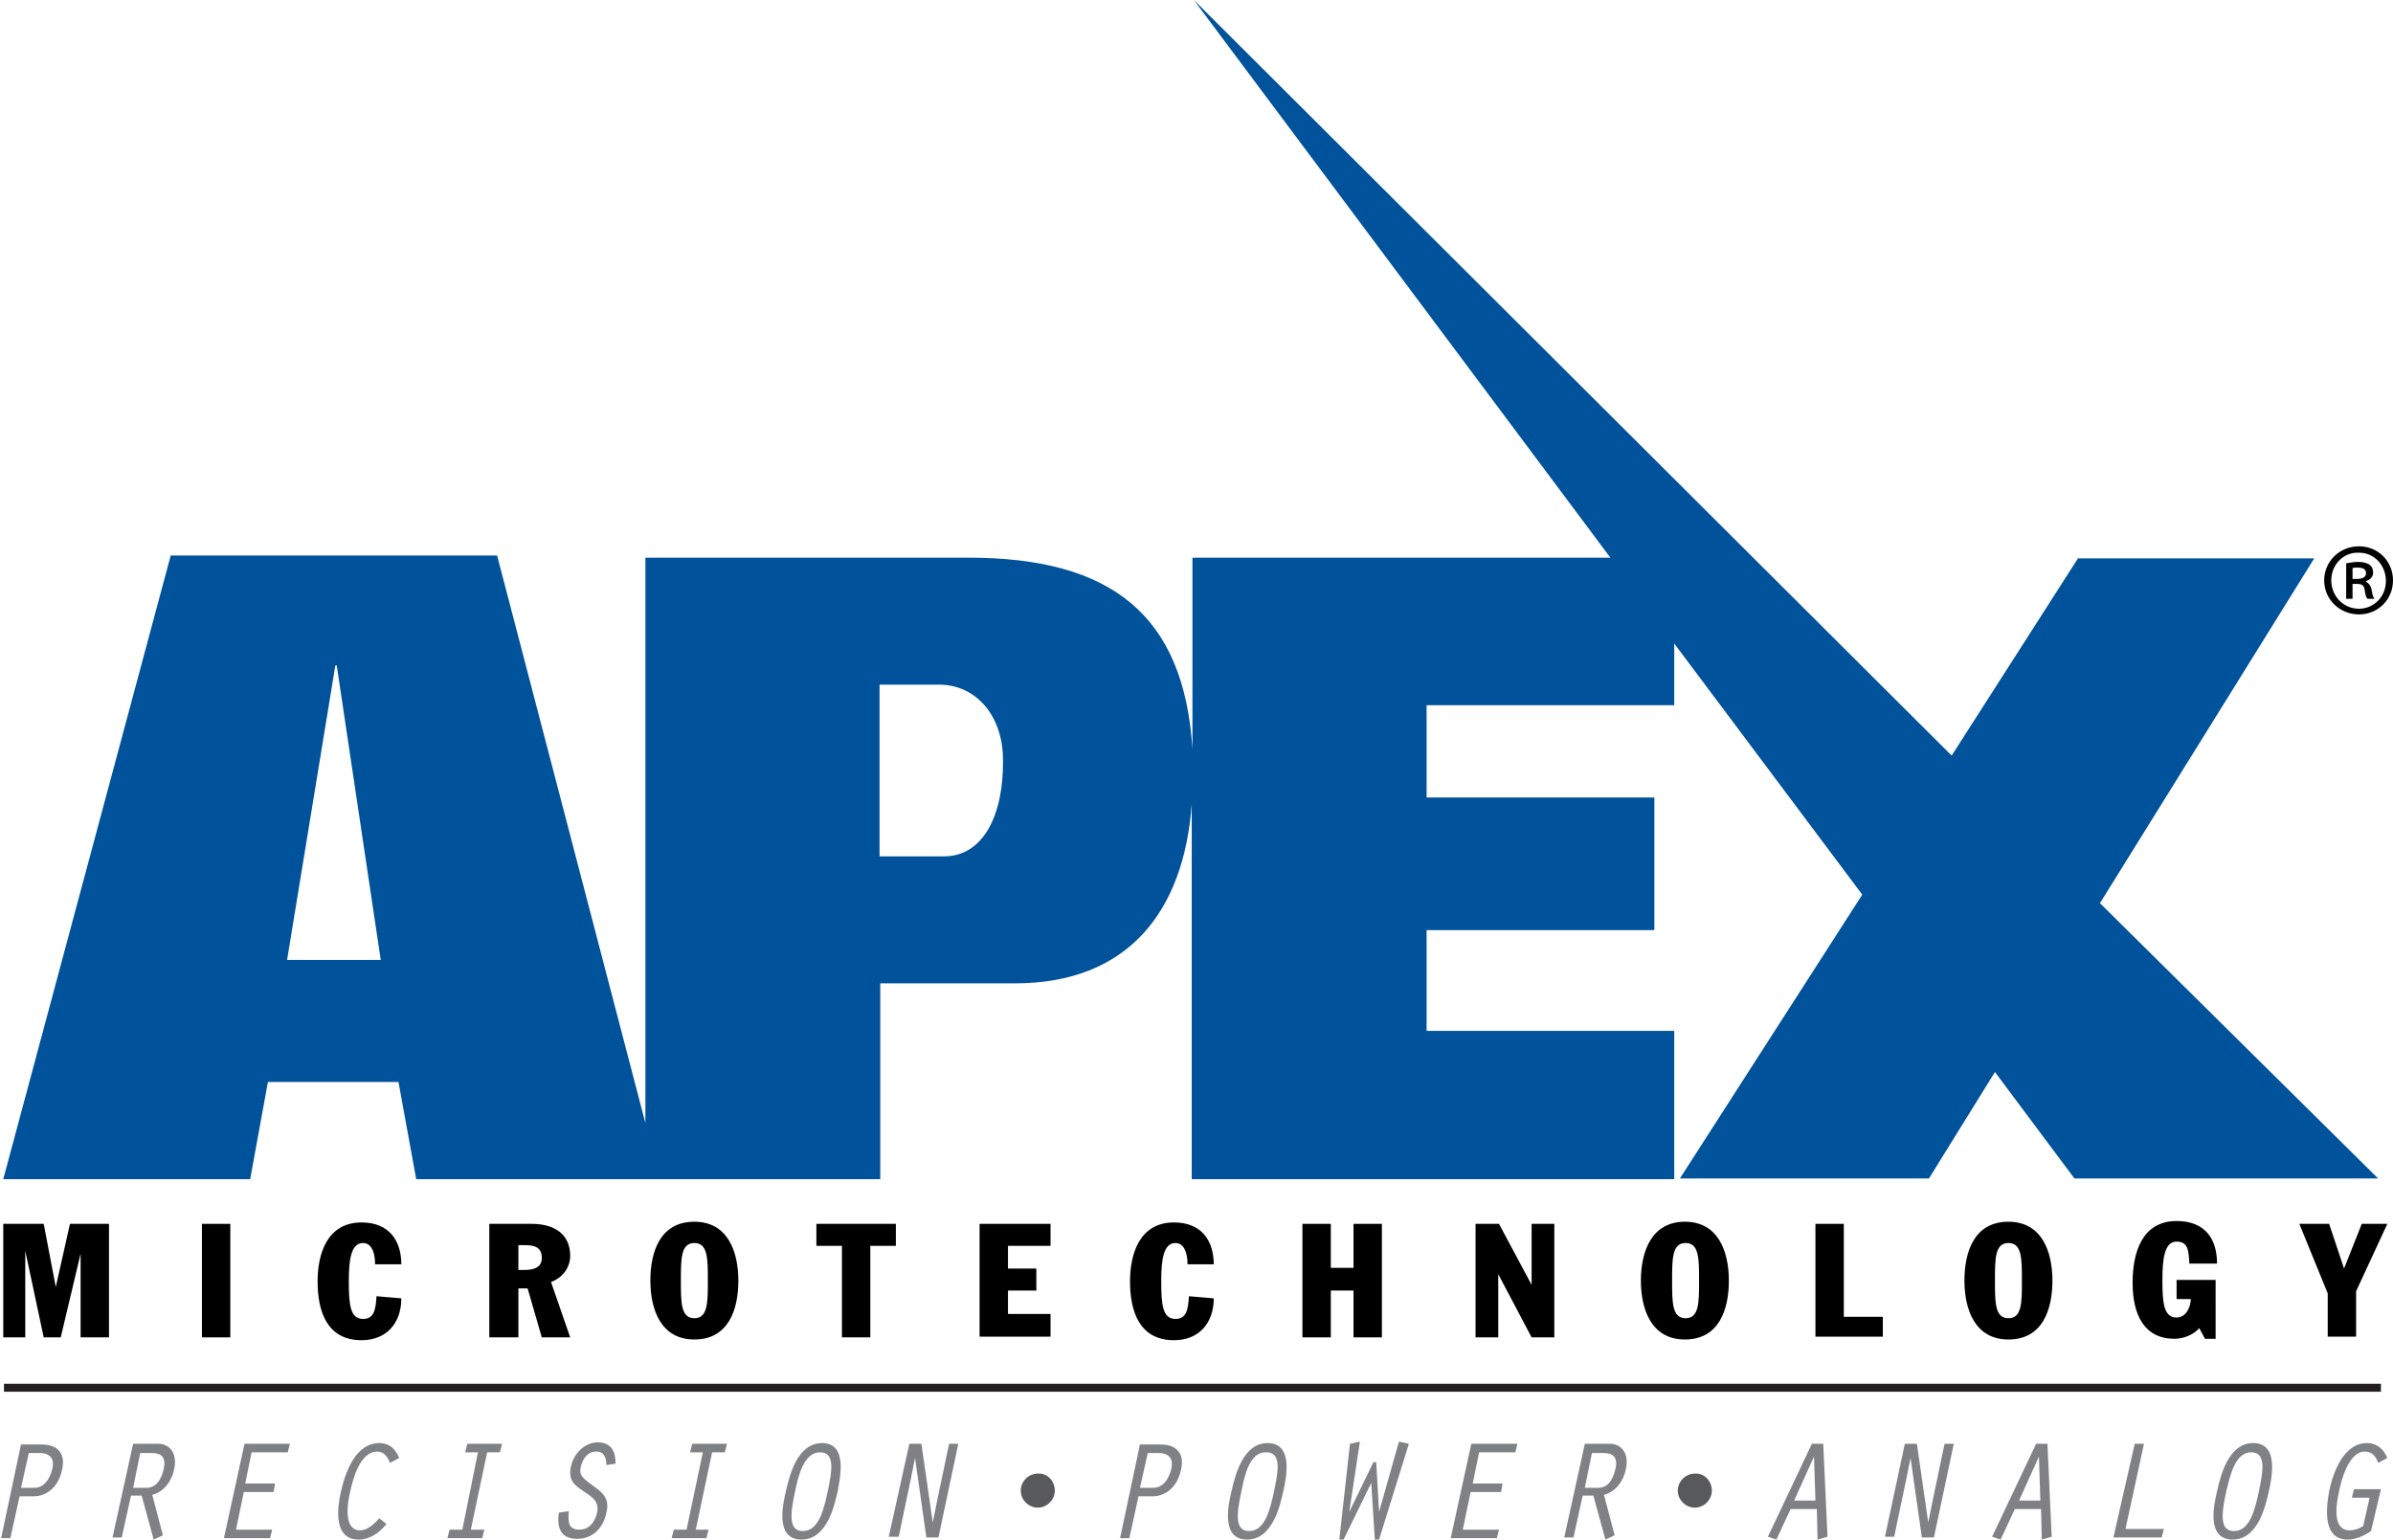
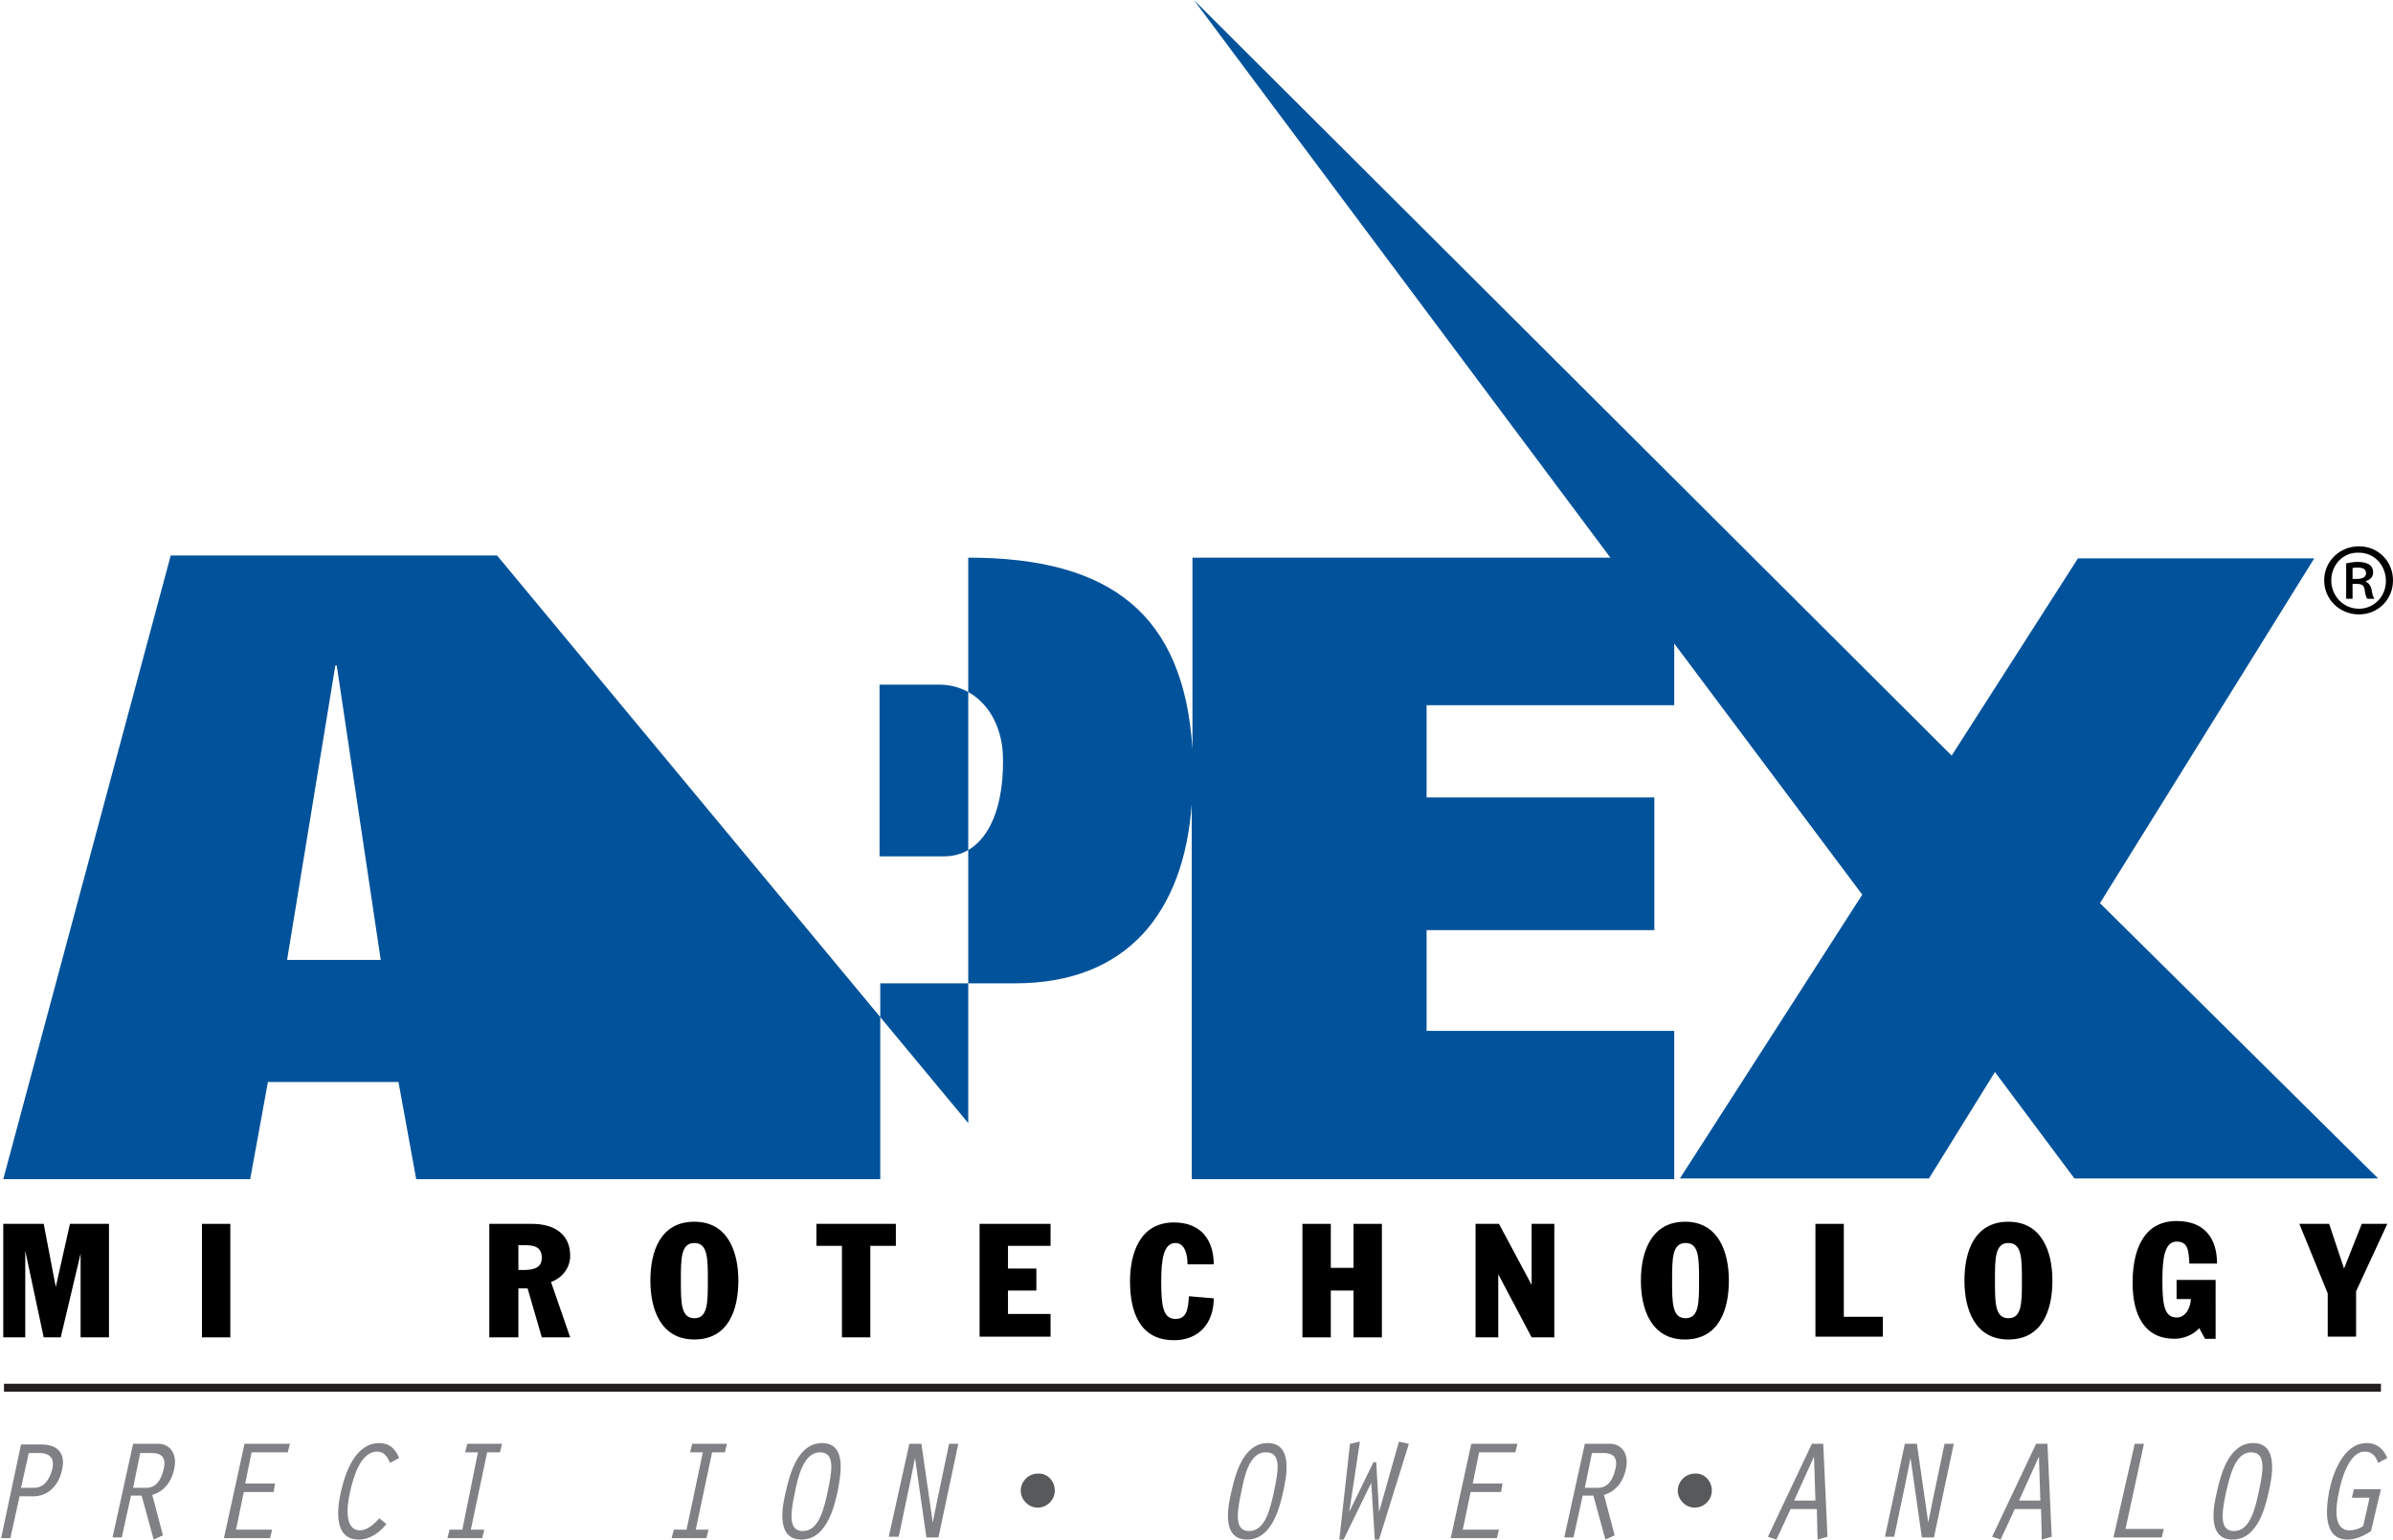
<svg xmlns="http://www.w3.org/2000/svg" version="1.1" baseProfile="tiny" id="Layer_1" x="0px" y="0px" overflow="visible" xml:space="preserve" viewBox="19.74 7.7 337.26 217">
-   <path fill="#00529B" d="M315.7,135l30.2-48.6h-33.3l-17.8,27.8L188,7.7l58.7,78.6h-58.9v27c-1.2-19-11.5-27-31.6-27h-45.5v79.7  L89.8,86h-46l-23.6,87.9H55l2.5-13.7h18.4l2.5,13.7l65.4,0v-27.6h19c15.8,0,23.8-10,24.9-25.3v52.9h68v-20.9h-34.9v-14.2h32.1v-18.7  h-32.1v-13h34.9v-8.7l26.5,35.4l-25.7,40h35.1l9.3-15l11.2,15h42.8L315.7,135z M60.2,143l6.8-41.5h0.2l6.2,41.5H60.2z M152.8,128.4  h-9.1v-24.2h8.4c5.2,0,9,4.4,9,10.6C161.2,122.6,158.3,128.4,152.8,128.4z" />
+   <path fill="#00529B" d="M315.7,135l30.2-48.6h-33.3l-17.8,27.8L188,7.7l58.7,78.6h-58.9v27c-1.2-19-11.5-27-31.6-27v79.7  L89.8,86h-46l-23.6,87.9H55l2.5-13.7h18.4l2.5,13.7l65.4,0v-27.6h19c15.8,0,23.8-10,24.9-25.3v52.9h68v-20.9h-34.9v-14.2h32.1v-18.7  h-32.1v-13h34.9v-8.7l26.5,35.4l-25.7,40h35.1l9.3-15l11.2,15h42.8L315.7,135z M60.2,143l6.8-41.5h0.2l6.2,41.5H60.2z M152.8,128.4  h-9.1v-24.2h8.4c5.2,0,9,4.4,9,10.6C161.2,122.6,158.3,128.4,152.8,128.4z" />
  <g>
    <path d="M20.2,180.2h5.7l1.7,8.9h0l2-8.9h5.5v16h-4v-11.8h0l-2.8,11.8h-2.4L23.3,184h0v12.2h-3.1V180.2z" />
    <path d="M48.2,180.2h4v16h-4V180.2z" />
-     <path d="M72.6,185.8c0-1.1-0.3-2.9-1.7-2.9c-1.7,0-2,2.4-2,5.4c0,3.3,0.2,5.3,2,5.3c1.5,0,1.8-1.2,1.9-3.2l3.5,0.3   c0,3.5-2.1,5.9-5.6,5.9c-4.9,0-6.2-4.1-6.2-8.3c0-3.8,1.3-8.3,6.2-8.3c3.9,0,5.6,2.6,5.6,5.9H72.6z" />
    <path d="M92.8,183.2h0.7c1.3,0,2.6,0.1,2.6,1.8c0,1.3-1,1.7-2.5,1.7h-0.8V183.2z M88.8,196.2h4v-6.9h1.3l2,6.9h4l-2.7-7.8   c1.6-0.6,2.7-2,2.7-3.7c0-3.1-2.3-4.5-5.4-4.5h-6V196.2z" />
    <path d="M115.7,188.2c0-3.1,0-5.3,1.9-5.3c1.9,0,1.9,2.2,1.9,5.3c0,3.1,0,5.3-1.9,5.3C115.7,193.5,115.7,191.3,115.7,188.2z    M111.4,188.2c0,4.1,1.5,8.3,6.2,8.3c4.8,0,6.2-4.2,6.2-8.3c0-4.1-1.5-8.3-6.2-8.3C112.8,179.9,111.4,184.1,111.4,188.2z" />
    <path d="M134.7,180.2H146v3.1h-3.6v12.9h-4v-12.9h-3.6V180.2z" />
    <path d="M157.8,180.2h10v3.1h-6v3.2h4v3.1h-4v3.3h6v3.2h-10V180.2z" />
    <path d="M187.1,185.8c0-1.1-0.3-2.9-1.7-2.9c-1.7,0-2,2.4-2,5.4c0,3.3,0.2,5.3,2,5.3c1.5,0,1.8-1.2,1.9-3.2l3.5,0.3   c0,3.5-2.1,5.9-5.6,5.9c-4.9,0-6.2-4.1-6.2-8.3c0-3.8,1.3-8.3,6.2-8.3c3.9,0,5.6,2.6,5.6,5.9H187.1z" />
    <path d="M203.3,180.2h4v6.2h3.2v-6.2h4v16h-4v-6.6h-3.2v6.6h-4V180.2z" />
    <path d="M227.6,180.2h3.4l4.6,8.6h0v-8.6h3.2v16h-3.2l-4.7-8.9h0v8.9h-3.2V180.2z" />
    <path d="M255.4,188.2c0-3.1,0-5.3,1.9-5.3c1.9,0,1.9,2.2,1.9,5.3c0,3.1,0,5.3-1.9,5.3C255.4,193.5,255.4,191.3,255.4,188.2z    M251,188.2c0,4.1,1.5,8.3,6.2,8.3c4.8,0,6.2-4.2,6.2-8.3c0-4.1-1.5-8.3-6.2-8.3C252.5,179.9,251,184.1,251,188.2z" />
    <path d="M275.6,180.2h4v13.1h5.5v2.8h-9.5V180.2z" />
    <path d="M300.9,188.2c0-3.1,0-5.3,1.9-5.3c1.9,0,1.9,2.2,1.9,5.3c0,3.1,0,5.3-1.9,5.3C300.9,193.5,300.9,191.3,300.9,188.2z    M296.6,188.2c0,4.1,1.5,8.3,6.2,8.3c4.8,0,6.2-4.2,6.2-8.3c0-4.1-1.5-8.3-6.2-8.3C298,179.9,296.6,184.1,296.6,188.2z" />
    <path d="M332.2,196.4h-1.7l-0.8-1.5c-0.9,1-2.3,1.5-3.5,1.5c-4.2,0-5.9-3.3-5.9-7.9c0-4.2,1.3-8.7,6.2-8.7c4,0,5.7,2.5,5.7,6h-3.9   c-0.1-1.9-0.2-3.1-1.8-3.1c-1.7,0-2,2.4-2,5.4c0,3.3,0.2,5.3,2,5.3c1.4,0,2-1.6,2-2.6h-2v-2.7h5.5V196.4z" />
    <path d="M347.8,190l-4-9.8h4.2l2.1,6.3l2.5-6.3h3.6l-4.4,9.5v6.4h-4V190z" />
  </g>
  <g>
    <path fill="#808184" d="M21.2,224.5h-1.3l2.8-13.2h2.9c2.3,0,3.4,1.3,2.9,3.5c-0.5,2.5-2.2,3.8-4,3.8h-2L21.2,224.5z M22.7,217.4   l1.9,0c1.2,0,2.1-1,2.5-2.6c0.4-1.6-0.4-2.3-1.8-2.3h-1.5L22.7,217.4z" />
    <path fill="#808184" d="M38.5,211.2h3.6c1.3,0,2.7,1.1,2.2,3.5c-0.3,1.6-1.3,3.2-3.1,3.7l1.5,5.7l-1.3,0.6l-1.7-6.2h-1.5l-1.3,5.9   h-1.3L38.5,211.2z M38.5,217.4h1.9c1.2,0,2-0.9,2.4-2.6c0.4-1.7-0.3-2.3-1.7-2.3h-1.6L38.5,217.4z" />
    <path fill="#808184" d="M54.2,211.2h6.4l-0.3,1.2h-5.1l-0.9,4.4h4.2l-0.2,1.2h-4.2l-1.1,5.3h5.1l-0.3,1.2h-6.5L54.2,211.2z" />
    <path fill="#808184" d="M74.2,222.5c-1,1.3-2.4,2.2-3.9,2.2c-3.5,0-3.1-4.2-2.5-6.8c0.6-2.6,2-6.8,5.4-6.8c1.5,0,2.3,0.9,2.8,2.1   l-1.3,0.7c-0.3-0.8-0.8-1.6-1.8-1.6c-2.4,0-3.4,3.8-3.8,5.6c-0.4,1.7-1,5.5,1.4,5.5c1,0,2-0.9,2.7-1.7L74.2,222.5z" />
    <path fill="#808184" d="M87.1,212.4h-1.8l0.3-1.2h4.9l-0.3,1.2h-1.8l-2.3,10.9H88l-0.3,1.2h-4.9l0.3-1.2h1.8L87.1,212.4z" />
-     <path fill="#808184" d="M102,217.9c-1.3-0.9-2.2-1.5-1.8-3.5c0.4-1.8,1.9-3.4,3.8-3.4c1.9,0,2.5,1.3,2.5,3l-1.3,0.2   c0-1-0.3-1.9-1.4-1.9c-1.3,0-1.9,1-2.2,2.1c-0.2,1.1-0.1,1.4,1.7,2.7c1.4,1,2.4,1.8,1.9,3.8c-0.4,2.1-1.9,3.7-4.1,3.7   c-2.3,0-2.9-1.5-2.6-3.7l1.4-0.2c-0.1,1.5-0.1,2.6,1.5,2.6c1.2,0,2.1-0.8,2.5-2.4C104.2,219.3,103.2,218.7,102,217.9z" />
    <path fill="#808184" d="M118.8,212.4H117l0.3-1.2h4.9l-0.3,1.2h-1.8l-2.3,10.9h1.8l-0.3,1.2h-4.9l0.3-1.2h1.8L118.8,212.4z" />
    <path fill="#808184" d="M137.8,217.9c-0.4,1.7-1.4,6.8-5.1,6.8c-3.8,0-2.6-5.1-2.2-6.8c0.5-2.2,1.6-6.8,5.1-6.8   C139.3,211.1,138.1,216.1,137.8,217.9z M131.8,217.9c-0.8,3.6-0.8,5.6,1.1,5.6c2.3,0,3-3.3,3.5-5.6c0.5-2.5,1.2-5.5-1.1-5.5   S132.2,215.9,131.8,217.9z" />
    <path fill="#808184" d="M147.9,211.2h1.7l1.6,11.1l0,0l0.6-3l1.7-8.1h1.3l-2.8,13.2h-1.7l-1.6-11.2l0,0l-0.6,3l-1.7,8.1H145   L147.9,211.2z" />
-     <path fill="#808184" d="M178.9,224.5h-1.3l2.8-13.2h2.9c2.3,0,3.4,1.3,2.9,3.5c-0.5,2.5-2.2,3.8-4,3.8h-2L178.9,224.5z    M180.4,217.4l1.9,0c1.2,0,2.1-1,2.5-2.6c0.4-1.6-0.4-2.3-1.8-2.3h-1.5L180.4,217.4z" />
    <path fill="#808184" d="M200.6,217.9c-0.4,1.7-1.4,6.8-5.1,6.8c-3.8,0-2.6-5.1-2.2-6.8c0.5-2.2,1.6-6.8,5.1-6.8   C202.1,211.1,201,216.1,200.6,217.9z M194.7,217.9c-0.8,3.6-0.8,5.6,1.1,5.6c2.3,0,3-3.3,3.5-5.6c0.5-2.5,1.2-5.5-1.1-5.5   C195.8,212.3,195.1,215.9,194.7,217.9z" />
    <path fill="#808184" d="M218.3,211.2l-4.2,13.5h-0.6l-0.5-8h0l-3.9,8h-0.6l1.5-13.5l1.4-0.3l-1.5,9.9h0l3.4-7h0.4l0.4,7h0l2.8-9.9   L218.3,211.2z" />
    <path fill="#808184" d="M227.1,211.2h6.5l-0.3,1.2h-5.1l-0.9,4.4h4.2l-0.2,1.2H227l-1.1,5.3h5.1l-0.3,1.2h-6.5L227.1,211.2z" />
    <path fill="#808184" d="M243.1,211.2h3.6c1.3,0,2.7,1.1,2.2,3.5c-0.3,1.6-1.3,3.2-3.1,3.7l1.5,5.7l-1.3,0.6l-1.7-6.2h-1.5l-1.3,5.9   h-1.3L243.1,211.2z M243.1,217.4h1.9c1.2,0,2-0.9,2.4-2.6c0.4-1.7-0.3-2.3-1.7-2.3h-1.6L243.1,217.4z" />
    <path fill="#808184" d="M272.1,220.4l-2,4.3l-1.2-0.4l6.2-13.1h1.6l0.6,13.1l-1.4,0.4l-0.1-4.3H272.1z M275.4,213L275.4,213   l-2.8,6.2h3L275.4,213z" />
    <path fill="#808184" d="M288.2,211.2h1.7l1.6,11.1l0,0l0.6-3l1.7-8.1h1.3l-2.8,13.2h-1.7l-1.6-11.2l0,0l-0.6,3l-1.7,8.1h-1.3   L288.2,211.2z" />
    <path fill="#808184" d="M303.7,220.4l-2,4.3l-1.2-0.4l6.2-13.1h1.6l0.6,13.1l-1.4,0.4l-0.1-4.3H303.7z M307.1,213L307.1,213   l-2.8,6.2h3L307.1,213z" />
    <path fill="#808184" d="M320.6,211.2h1.3l-2.6,12h5.4l-0.3,1.2h-6.8L320.6,211.2z" />
    <path fill="#808184" d="M339.5,217.9c-0.4,1.7-1.4,6.8-5.1,6.8c-3.8,0-2.6-5.1-2.2-6.8c0.5-2.2,1.6-6.8,5.1-6.8   C341,211.1,339.9,216.1,339.5,217.9z M333.5,217.9c-0.8,3.6-0.8,5.6,1.1,5.6c2.3,0,3-3.3,3.5-5.6c0.5-2.5,1.2-5.5-1.1-5.5   S334,215.9,333.5,217.9z" />
    <path fill="#808184" d="M353.9,223.5c-1,0.7-2.2,1.2-3.3,1.2c-3.4,0-3.1-4.1-2.6-6.8c0.5-2.5,2-6.8,5.3-6.8c1.5,0,2.4,0.9,2.9,2.1   l-1.3,0.7c-0.3-0.9-0.8-1.6-1.9-1.6c-2.2,0-3.3,4-3.6,5.6c-1,4.5,0.2,5.5,1.5,5.5c0.6,0,1.3-0.2,1.9-0.6l0.9-4h-2.5l0.3-1.2h3.8   L353.9,223.5z" />
    <path fill="#58595B" d="M168.4,217.8c0,1.3-1.1,2.4-2.4,2.4c-1.3,0-2.4-1.1-2.4-2.4s1.1-2.4,2.4-2.4   C167.3,215.3,168.4,216.4,168.4,217.8z" />
    <path fill="#58595B" d="M261,217.8c0,1.3-1.1,2.4-2.4,2.4c-1.3,0-2.4-1.1-2.4-2.4s1.1-2.4,2.4-2.4C259.9,215.3,261,216.4,261,217.8   z" />
  </g>
  <line fill="none" stroke="#231F20" stroke-width="1.125" stroke-miterlimit="10" x1="20.3" y1="203.3" x2="355.3" y2="203.3" />
  <g>
    <path d="M357,89.5c0,2.7-2.1,4.8-4.8,4.8s-4.9-2.1-4.9-4.8c0-2.7,2.2-4.8,4.9-4.8C354.9,84.7,357,86.8,357,89.5z M348.3,89.5   c0,2.2,1.7,4,3.9,4c2.1,0,3.8-1.7,3.8-3.9c0-2.2-1.6-4-3.8-4C350,85.5,348.3,87.3,348.3,89.5z M351.3,92.1h-0.9v-5   c0.5-0.1,1.1-0.2,1.7-0.2c0.8,0,1.3,0.2,1.6,0.4c0.3,0.2,0.5,0.6,0.5,1.1c0,0.6-0.4,1-1,1.2v0.1c0.4,0.2,0.7,0.6,0.8,1.2   c0.1,0.8,0.3,1.1,0.4,1.2h-1c-0.2-0.2-0.3-0.6-0.4-1.3c-0.1-0.6-0.4-0.8-1.1-0.8h-0.6V92.1z M351.3,89.3h0.6c0.7,0,1.3-0.2,1.3-0.8   c0-0.5-0.3-0.8-1.2-0.8c-0.4,0-0.6,0-0.7,0.1V89.3z" />
  </g>
</svg>